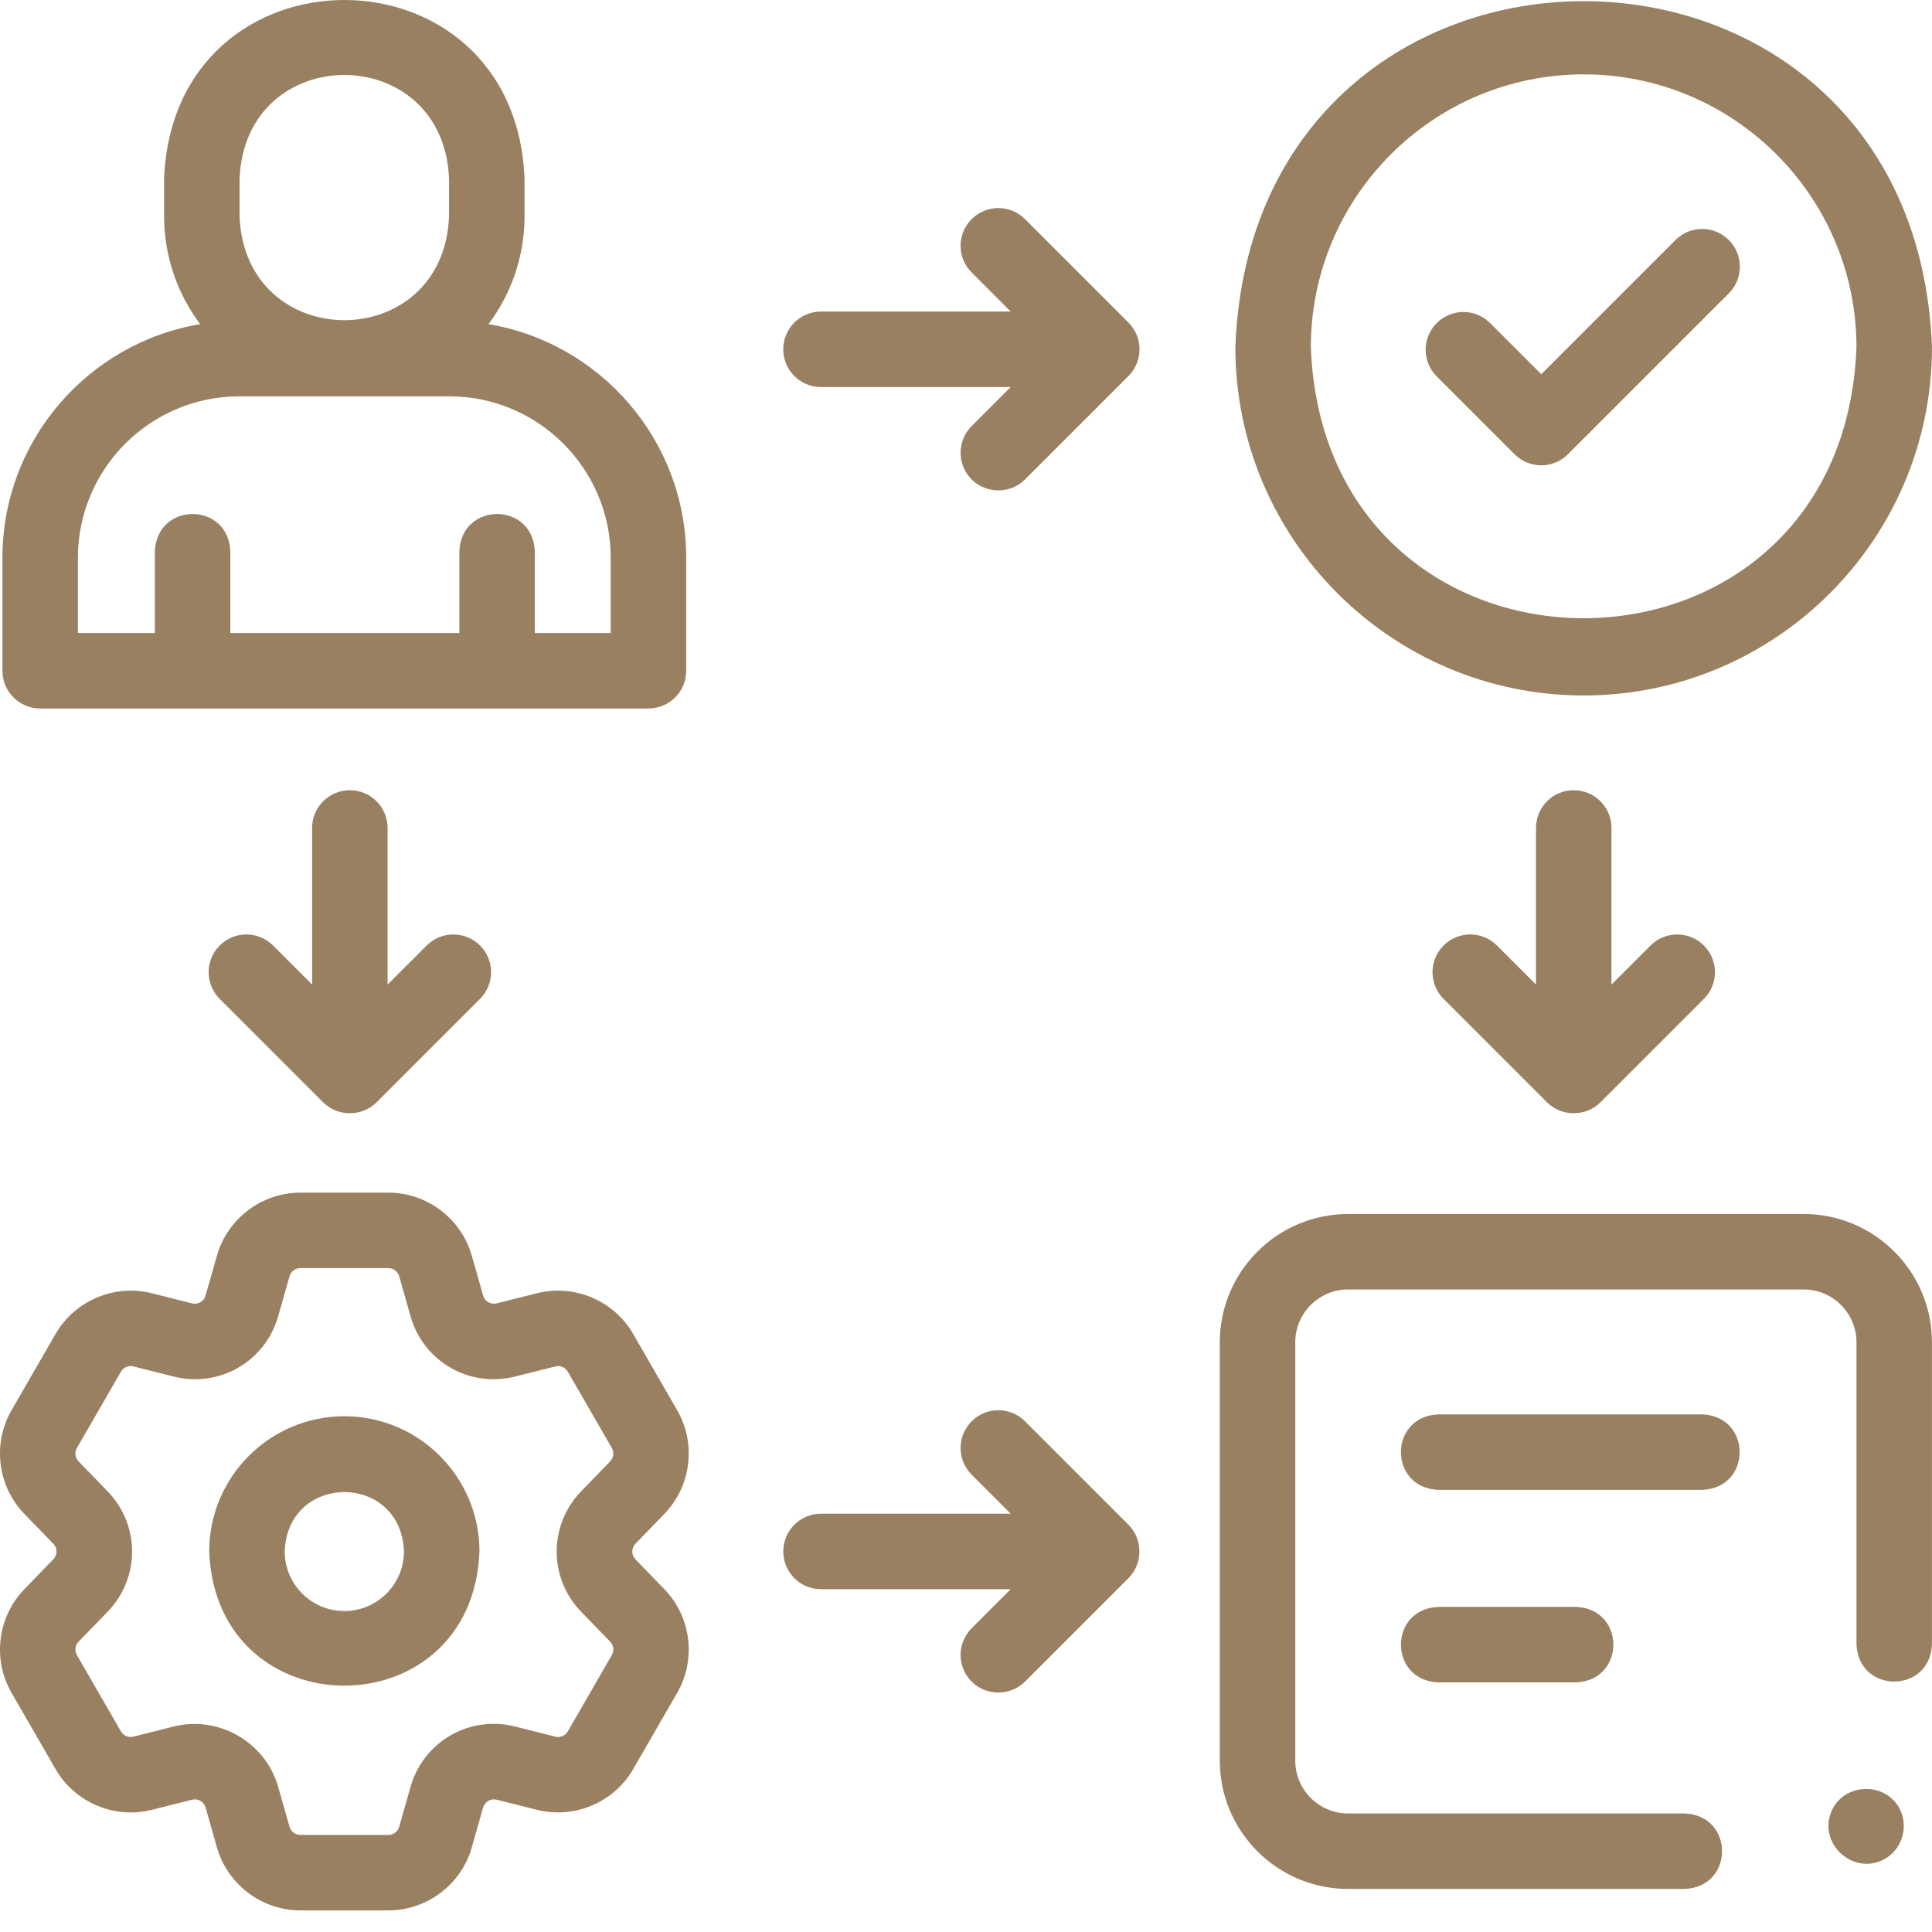
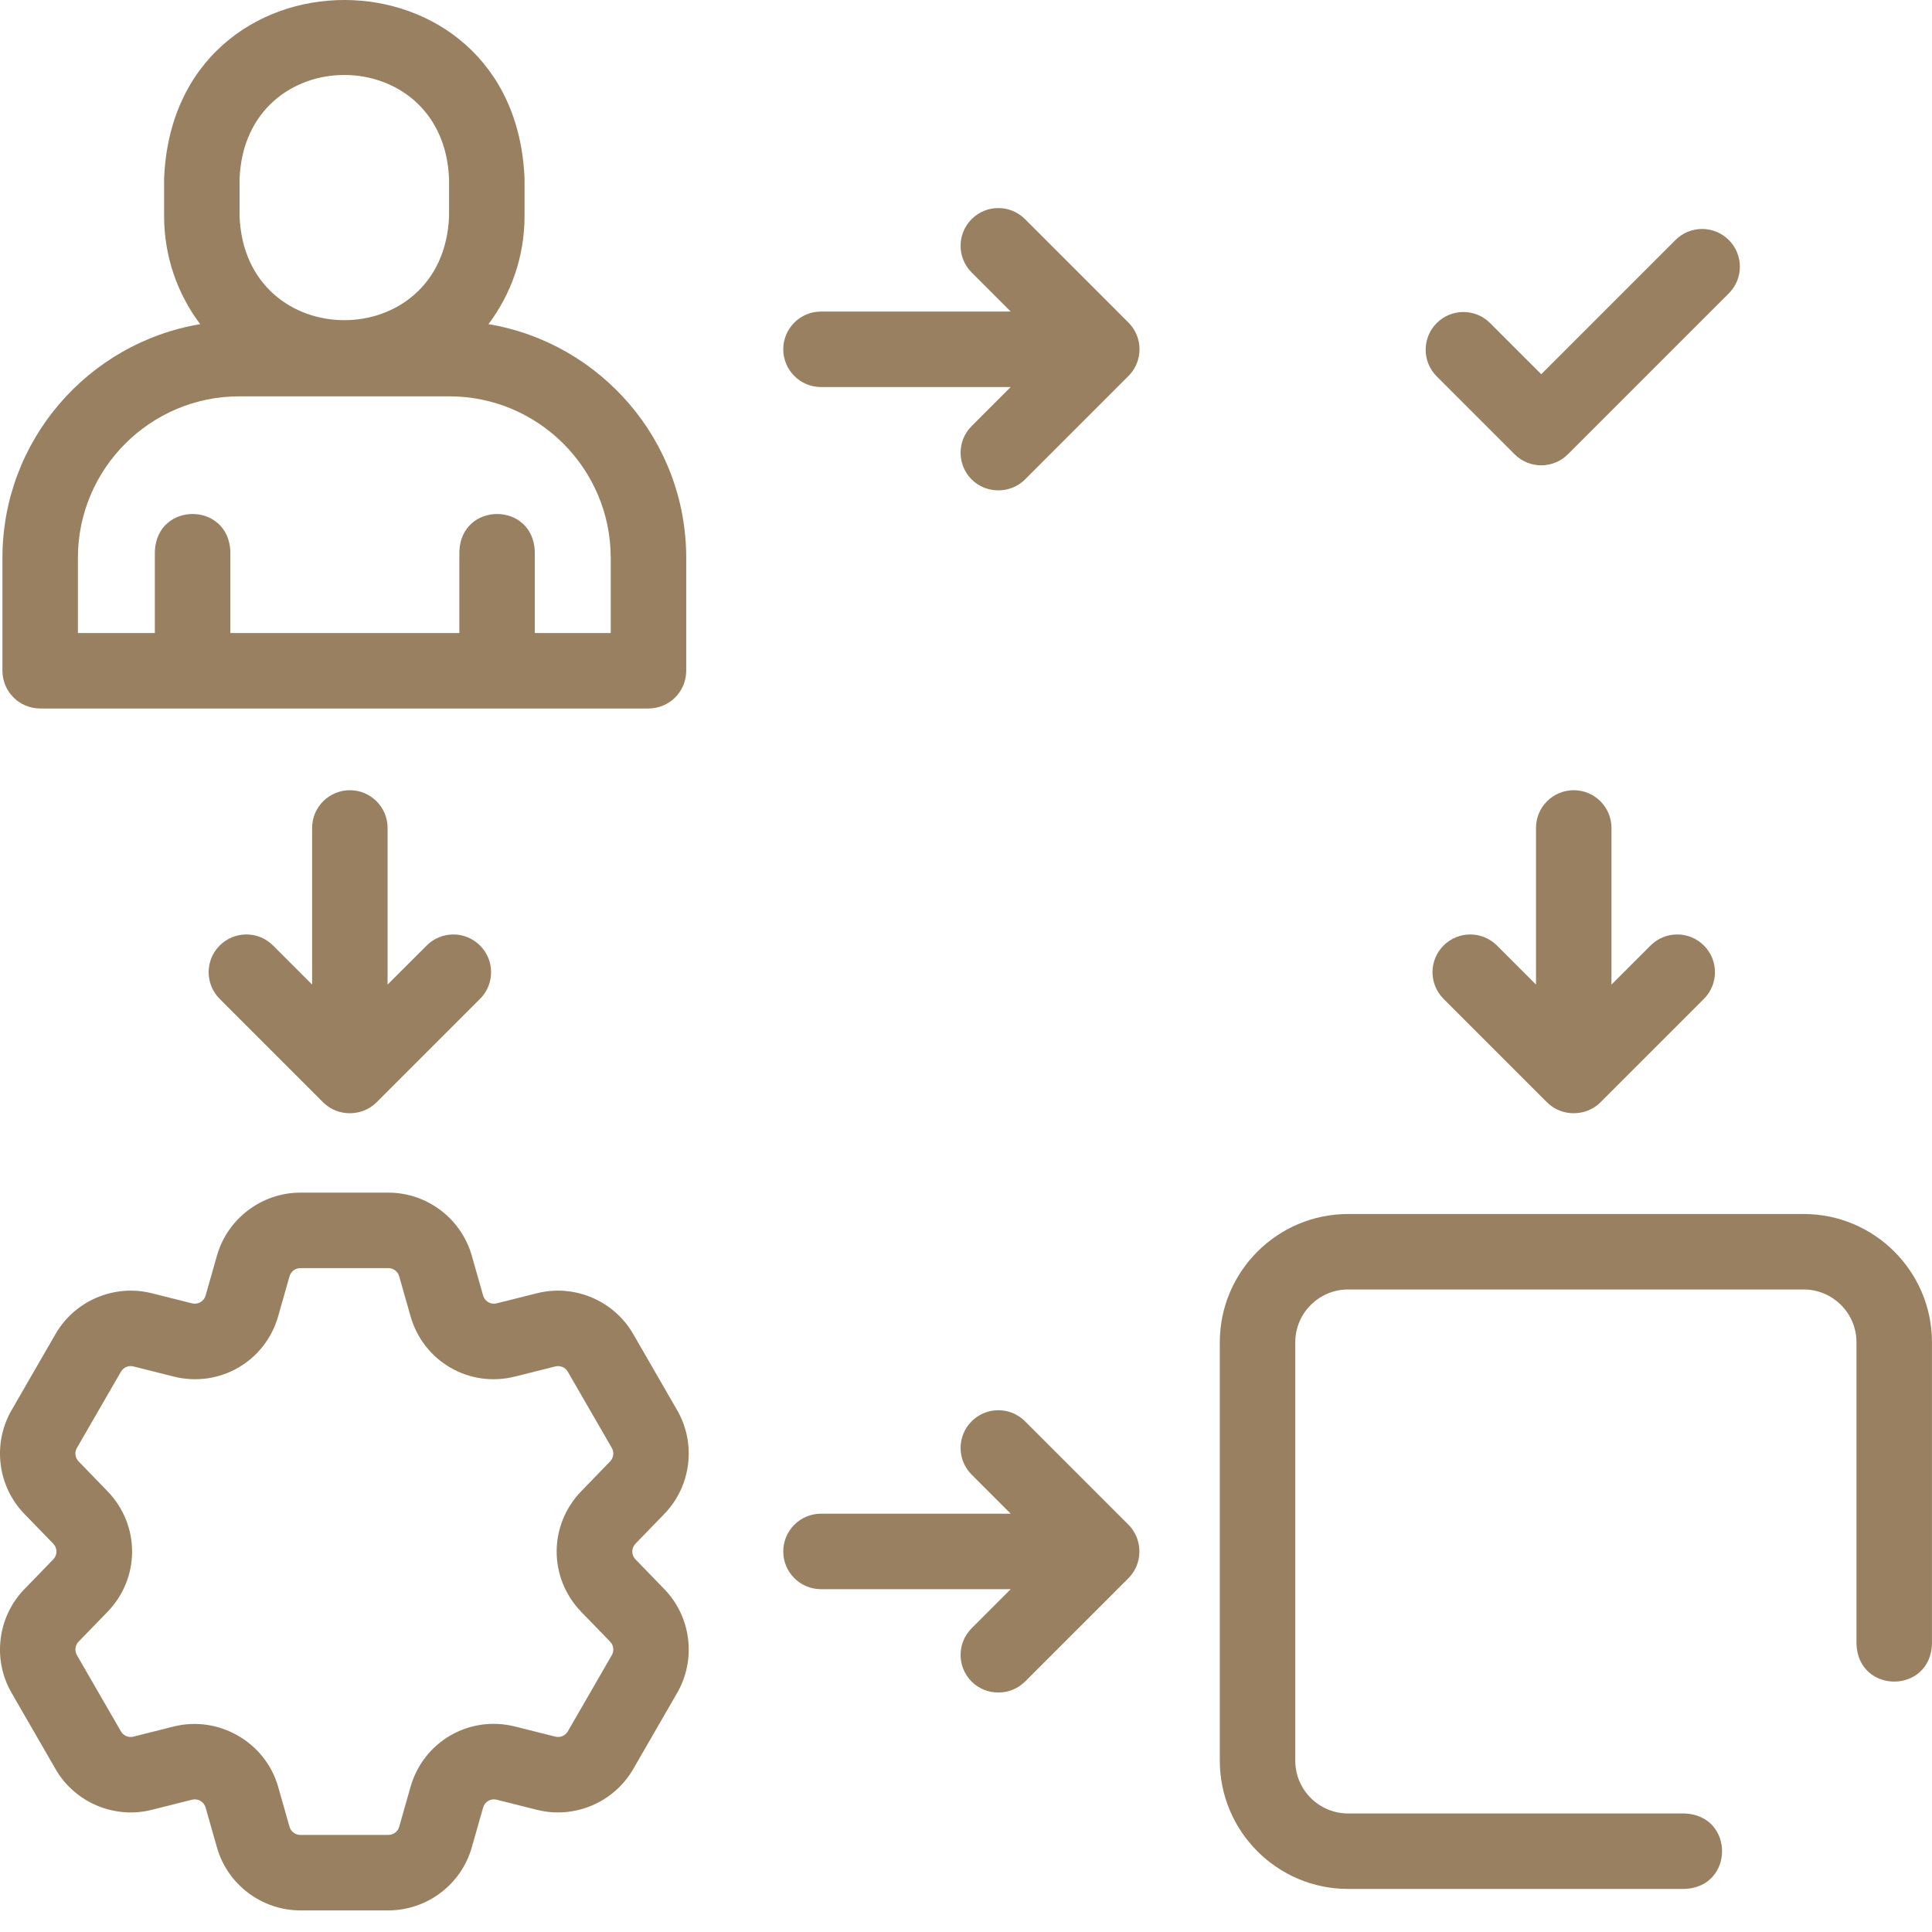
<svg xmlns="http://www.w3.org/2000/svg" width="65" height="65" viewBox="0 0 65 65" fill="none">
-   <path d="M11.585 47.648C9.079 47.648 7.039 49.688 7.039 52.195C7.268 58.217 15.903 58.217 16.131 52.195C16.131 49.688 14.092 47.648 11.585 47.648ZM11.585 54.202C10.479 54.202 9.578 53.301 9.578 52.195C9.679 49.536 13.491 49.536 13.591 52.195C13.591 53.301 12.691 54.202 11.585 54.202Z" fill="#998061" />
  <path d="M22.35 50.935C23.254 50.004 23.432 48.569 22.783 47.446L21.302 44.879C20.653 43.755 19.321 43.192 18.064 43.51L16.71 43.85C16.511 43.9 16.311 43.785 16.254 43.587L15.873 42.246C15.519 40.997 14.365 40.125 13.067 40.125H10.105C8.808 40.125 7.655 40.996 7.299 42.244L6.917 43.587C6.861 43.785 6.66 43.9 6.461 43.85L5.108 43.51C3.849 43.193 2.517 43.756 1.87 44.879L0.389 47.445C-0.261 48.569 -0.083 50.004 0.82 50.934L1.793 51.937C1.936 52.084 1.936 52.315 1.793 52.462L0.821 53.465C-0.083 54.395 -0.261 55.831 0.389 56.954L1.869 59.519C2.517 60.644 3.849 61.207 5.107 60.89L6.461 60.549C6.66 60.499 6.861 60.615 6.917 60.812L7.299 62.154C7.652 63.401 8.806 64.273 10.105 64.273H13.067C14.365 64.273 15.519 63.401 15.872 62.155L16.254 60.812C16.31 60.615 16.511 60.499 16.711 60.549L18.063 60.889C19.321 61.207 20.653 60.644 21.303 59.52L22.783 56.954C23.432 55.83 23.254 54.395 22.352 53.466L21.38 52.463C21.38 52.463 21.38 52.462 21.38 52.462C21.237 52.315 21.237 52.084 21.38 51.936L22.35 50.935ZM19.556 54.23L20.529 55.234C20.645 55.354 20.668 55.539 20.584 55.685L19.104 58.25C19.019 58.396 18.847 58.469 18.683 58.427L17.33 58.087C15.792 57.7 14.247 58.592 13.812 60.117L13.43 61.462C13.384 61.622 13.235 61.734 13.067 61.734H10.105C9.936 61.734 9.787 61.622 9.741 61.461L9.359 60.117C8.931 58.614 7.358 57.706 5.842 58.087L4.487 58.428C4.325 58.469 4.153 58.397 4.069 58.251L2.587 55.684C2.503 55.539 2.526 55.354 2.643 55.233L3.616 54.23C4.72 53.092 4.72 51.308 3.616 50.17L2.643 49.166C2.526 49.046 2.503 48.861 2.587 48.715L4.07 46.148C4.153 46.003 4.324 45.931 4.488 45.972L5.841 46.312C7.379 46.7 8.925 45.808 9.359 44.282L9.741 42.94C9.787 42.778 9.937 42.664 10.104 42.664H13.066C13.235 42.664 13.384 42.777 13.43 42.939L13.812 44.283C14.246 45.808 15.791 46.7 17.329 46.312L18.684 45.972C18.847 45.931 19.019 46.004 19.103 46.149L20.584 48.715C20.668 48.861 20.645 49.046 20.527 49.167L19.557 50.169C18.453 51.307 18.452 53.091 19.556 54.23Z" fill="#998061" />
  <path d="M38.068 52.979C38.458 52.481 38.414 51.747 37.967 51.299L34.485 47.817C33.989 47.322 33.185 47.321 32.69 47.817C32.194 48.313 32.194 49.117 32.69 49.613L34.004 50.927H27.621C26.92 50.927 26.352 51.496 26.352 52.197C26.352 52.898 26.92 53.466 27.621 53.466H34.004L32.69 54.781C32.194 55.276 32.194 56.08 32.69 56.576C33.179 57.065 33.996 57.065 34.485 56.576L37.967 53.094C38.003 53.058 38.036 53.019 38.068 52.979Z" fill="#998061" />
  <path d="M38.319 11.534C38.274 11.277 38.151 11.038 37.967 10.854L34.485 7.372C33.989 6.876 33.186 6.876 32.69 7.372C32.194 7.867 32.194 8.671 32.69 9.167L34.004 10.482H27.621C26.92 10.482 26.352 11.05 26.352 11.751C26.352 12.452 26.92 13.021 27.621 13.021H34.004L32.69 14.335C32.194 14.831 32.194 15.635 32.69 16.131C33.179 16.62 33.996 16.62 34.485 16.131L37.967 12.649C38.257 12.359 38.389 11.938 38.319 11.534Z" fill="#998061" />
  <path d="M11.771 26.586C11.07 26.586 10.501 27.154 10.501 27.855V33.125L9.187 31.811C8.691 31.315 7.887 31.315 7.391 31.811C6.896 32.306 6.896 33.11 7.391 33.606L10.873 37.088C11.363 37.578 12.178 37.573 12.668 37.088L16.15 33.606C16.646 33.11 16.646 32.306 16.15 31.811C15.654 31.315 14.851 31.315 14.355 31.811L13.04 33.125V27.855C13.04 27.154 12.472 26.586 11.771 26.586Z" fill="#998061" />
  <path d="M52.947 26.586C52.245 26.586 51.677 27.154 51.677 27.855V33.125L50.363 31.811C49.867 31.315 49.063 31.315 48.567 31.811C48.071 32.306 48.071 33.11 48.567 33.606L52.049 37.088C52.539 37.578 53.354 37.573 53.844 37.088L57.326 33.606C57.822 33.11 57.822 32.306 57.326 31.811C56.83 31.315 56.026 31.315 55.531 31.811L54.216 33.125V27.855C54.216 27.154 53.648 26.586 52.947 26.586Z" fill="#998061" />
  <path d="M60.683 40.844H45.355C42.975 40.844 41.039 42.78 41.039 45.159V59.236C41.039 61.615 42.975 63.551 45.355 63.551H56.675C58.358 63.488 58.357 61.074 56.675 61.012H45.355C44.375 61.012 43.578 60.215 43.578 59.236V45.159C43.578 44.18 44.375 43.383 45.355 43.383H60.683C61.663 43.383 62.459 44.18 62.459 45.159V55.313C62.522 56.996 64.937 56.995 64.999 55.313V45.159C64.999 42.78 63.063 40.844 60.683 40.844Z" fill="#998061" />
  <path d="M1.352 23.836H21.817C22.518 23.836 23.087 23.268 23.087 22.567V18.766C23.087 14.82 20.204 11.536 16.434 10.906C17.196 9.892 17.648 8.633 17.648 7.271V6.024C17.342 -2.011 5.824 -2.005 5.521 6.024V7.271C5.521 8.633 5.973 9.892 6.735 10.906C2.965 11.536 0.082 14.82 0.082 18.766V22.567C0.082 23.268 0.651 23.836 1.352 23.836ZM8.06 6.024C8.238 1.354 14.932 1.357 15.108 6.024V7.271C14.931 11.941 8.236 11.937 8.06 7.271V6.024ZM2.621 18.766C2.621 15.771 5.058 13.334 8.053 13.334H15.116C18.111 13.334 20.547 15.771 20.547 18.766V21.297H17.993V18.555C17.931 16.872 15.516 16.873 15.454 18.555V21.297H7.75V18.555C7.687 16.872 5.272 16.873 5.21 18.555V21.297H2.621V18.766Z" fill="#998061" />
-   <path d="M53.281 23.398C59.742 23.398 64.999 18.142 64.999 11.681C64.409 -3.844 42.149 -3.839 41.562 11.681C41.562 18.142 46.819 23.398 53.281 23.398ZM53.281 2.502C58.342 2.502 62.459 6.619 62.459 11.681C61.998 23.841 44.561 23.837 44.102 11.681C44.102 6.619 48.219 2.502 53.281 2.502Z" fill="#998061" />
  <path d="M50.956 15.283C51.452 15.779 52.255 15.779 52.751 15.283L58.164 9.87C58.66 9.375 58.66 8.571 58.164 8.075C57.669 7.579 56.865 7.579 56.369 8.075L51.854 12.59L50.132 10.869C49.636 10.373 48.833 10.373 48.337 10.869C47.841 11.364 47.841 12.168 48.337 12.664L50.956 15.283Z" fill="#998061" />
-   <path d="M57.267 47.586H48.394C46.712 47.648 46.713 50.063 48.394 50.125H57.267C58.95 50.063 58.948 47.648 57.267 47.586Z" fill="#998061" />
-   <path d="M48.394 54.062C46.712 54.125 46.713 56.54 48.394 56.602H53.018C54.701 56.539 54.7 54.124 53.018 54.062H48.394Z" fill="#998061" />
-   <path d="M63.957 60.953C63.52 59.904 61.972 59.942 61.59 61.012C61.203 62.097 62.408 63.11 63.409 62.543C63.962 62.23 64.198 61.541 63.957 60.953Z" fill="#998061" />
</svg>